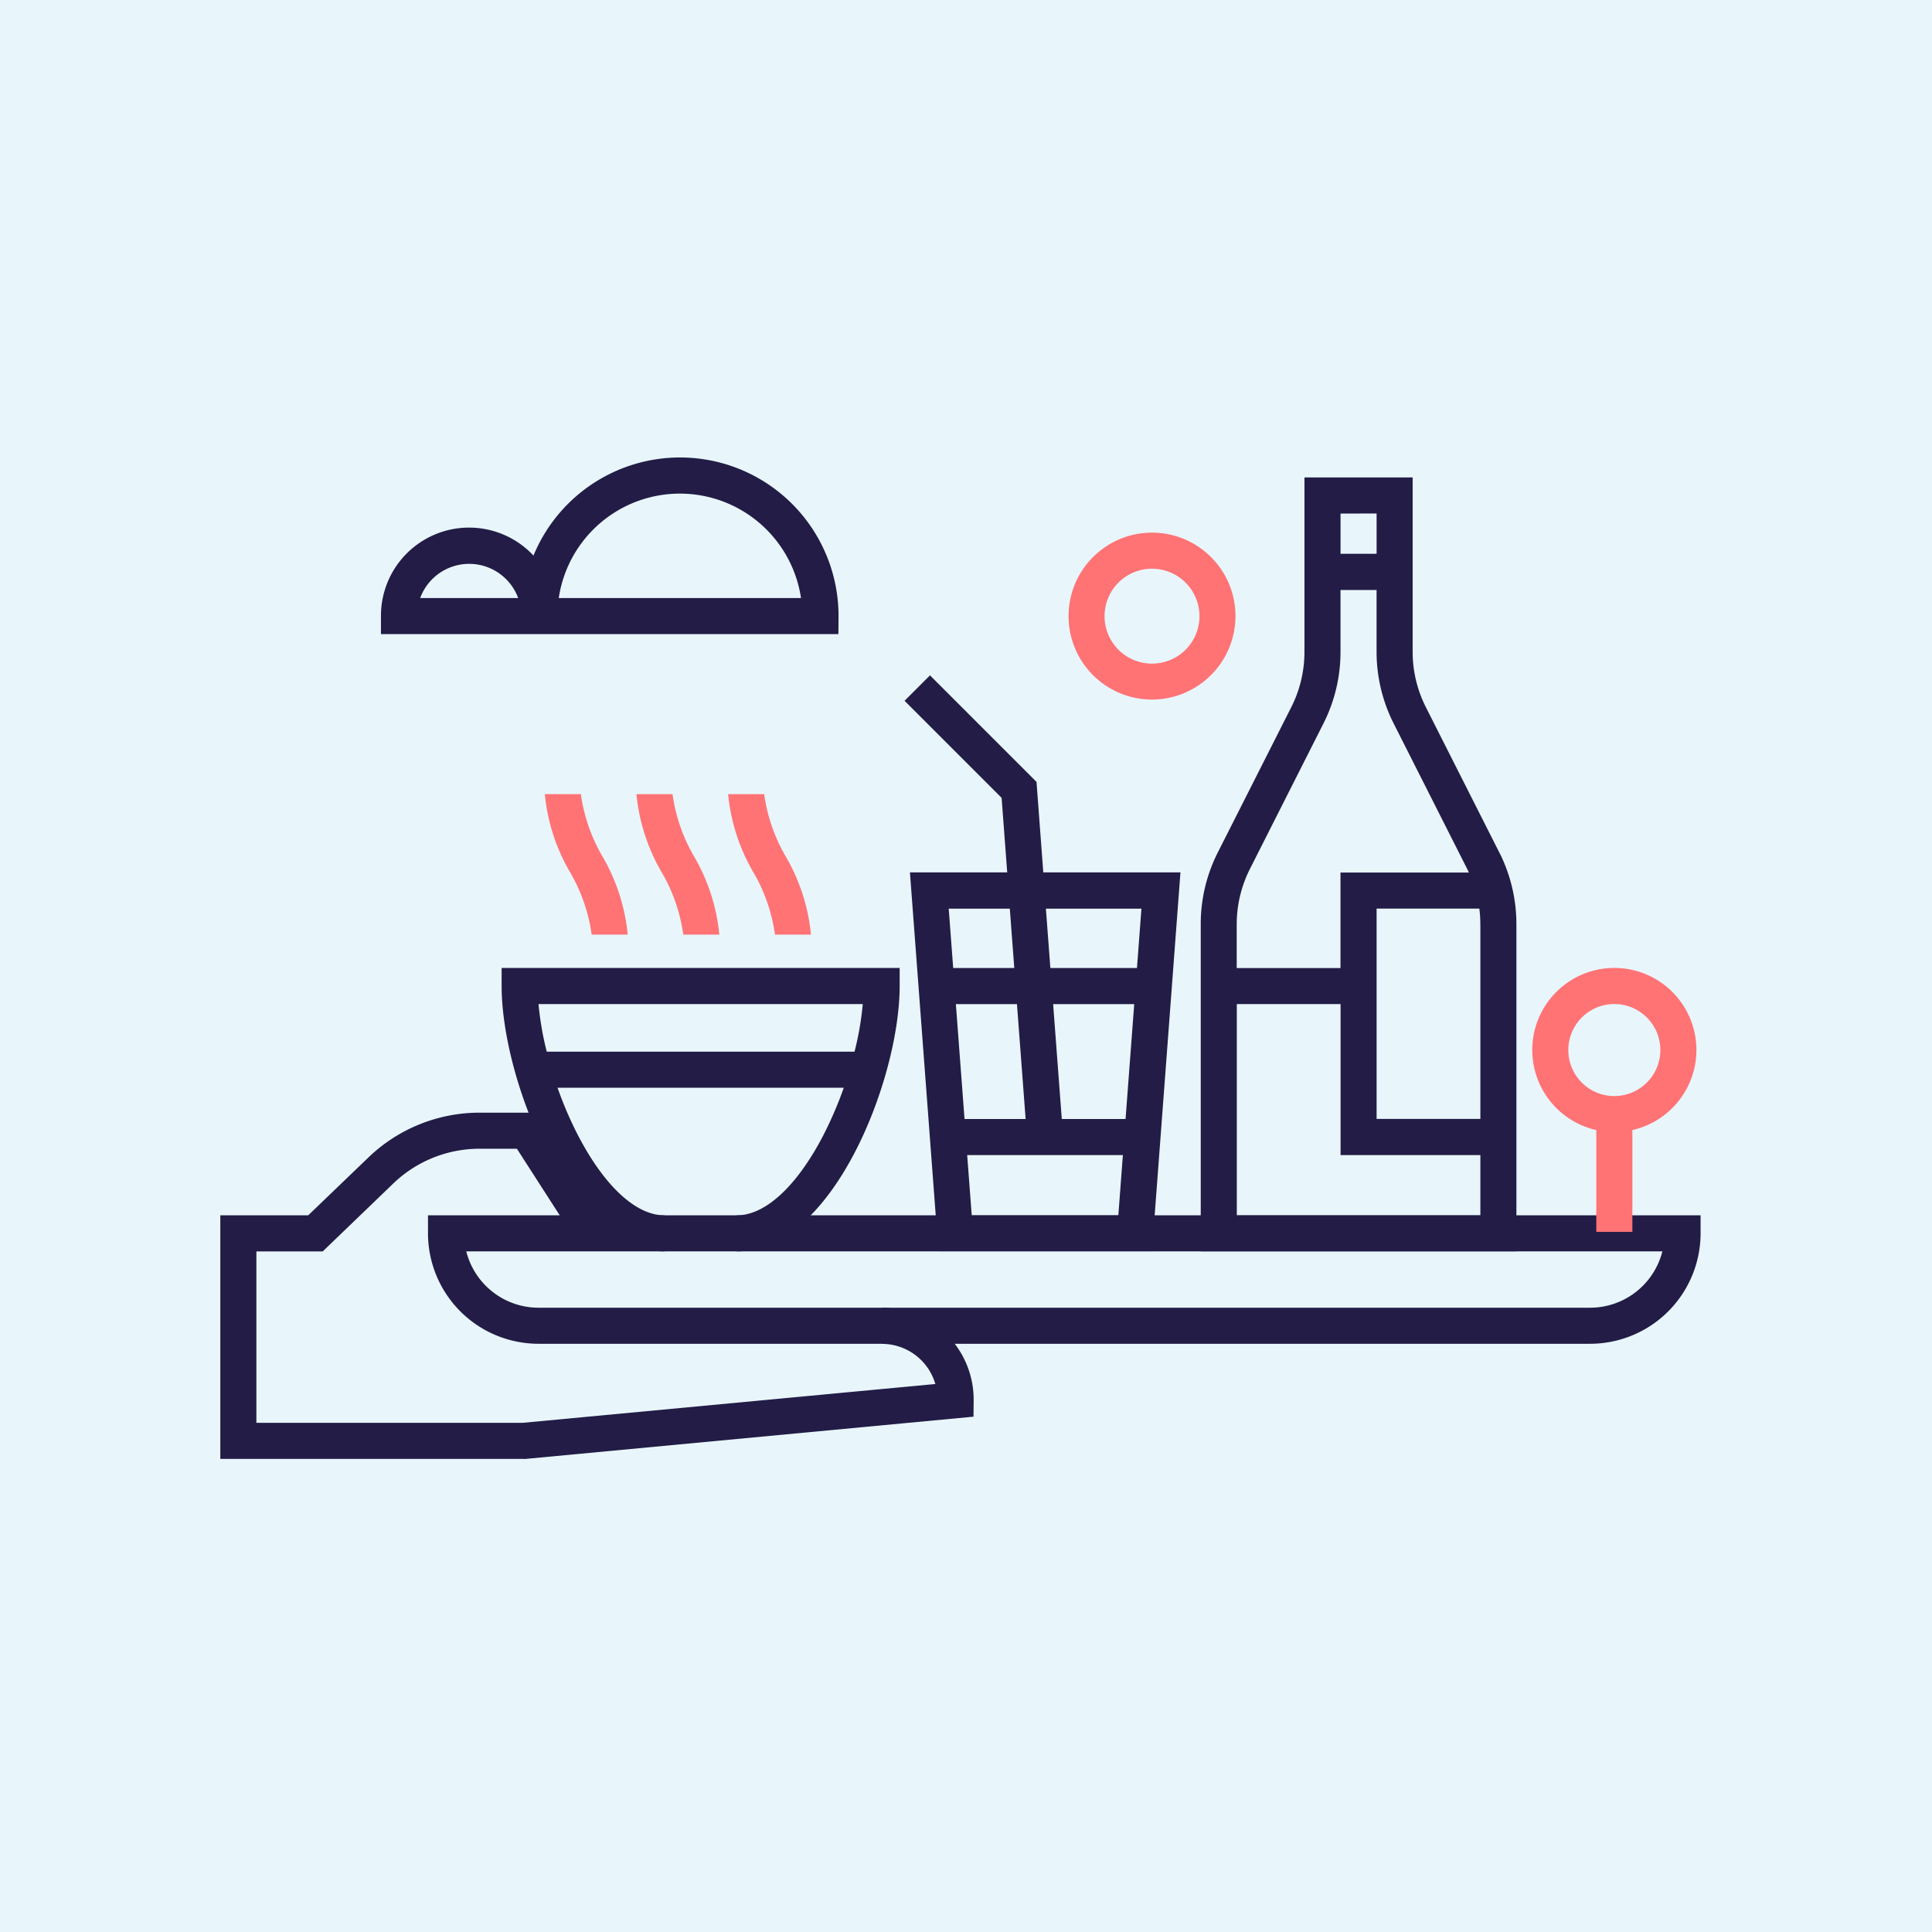
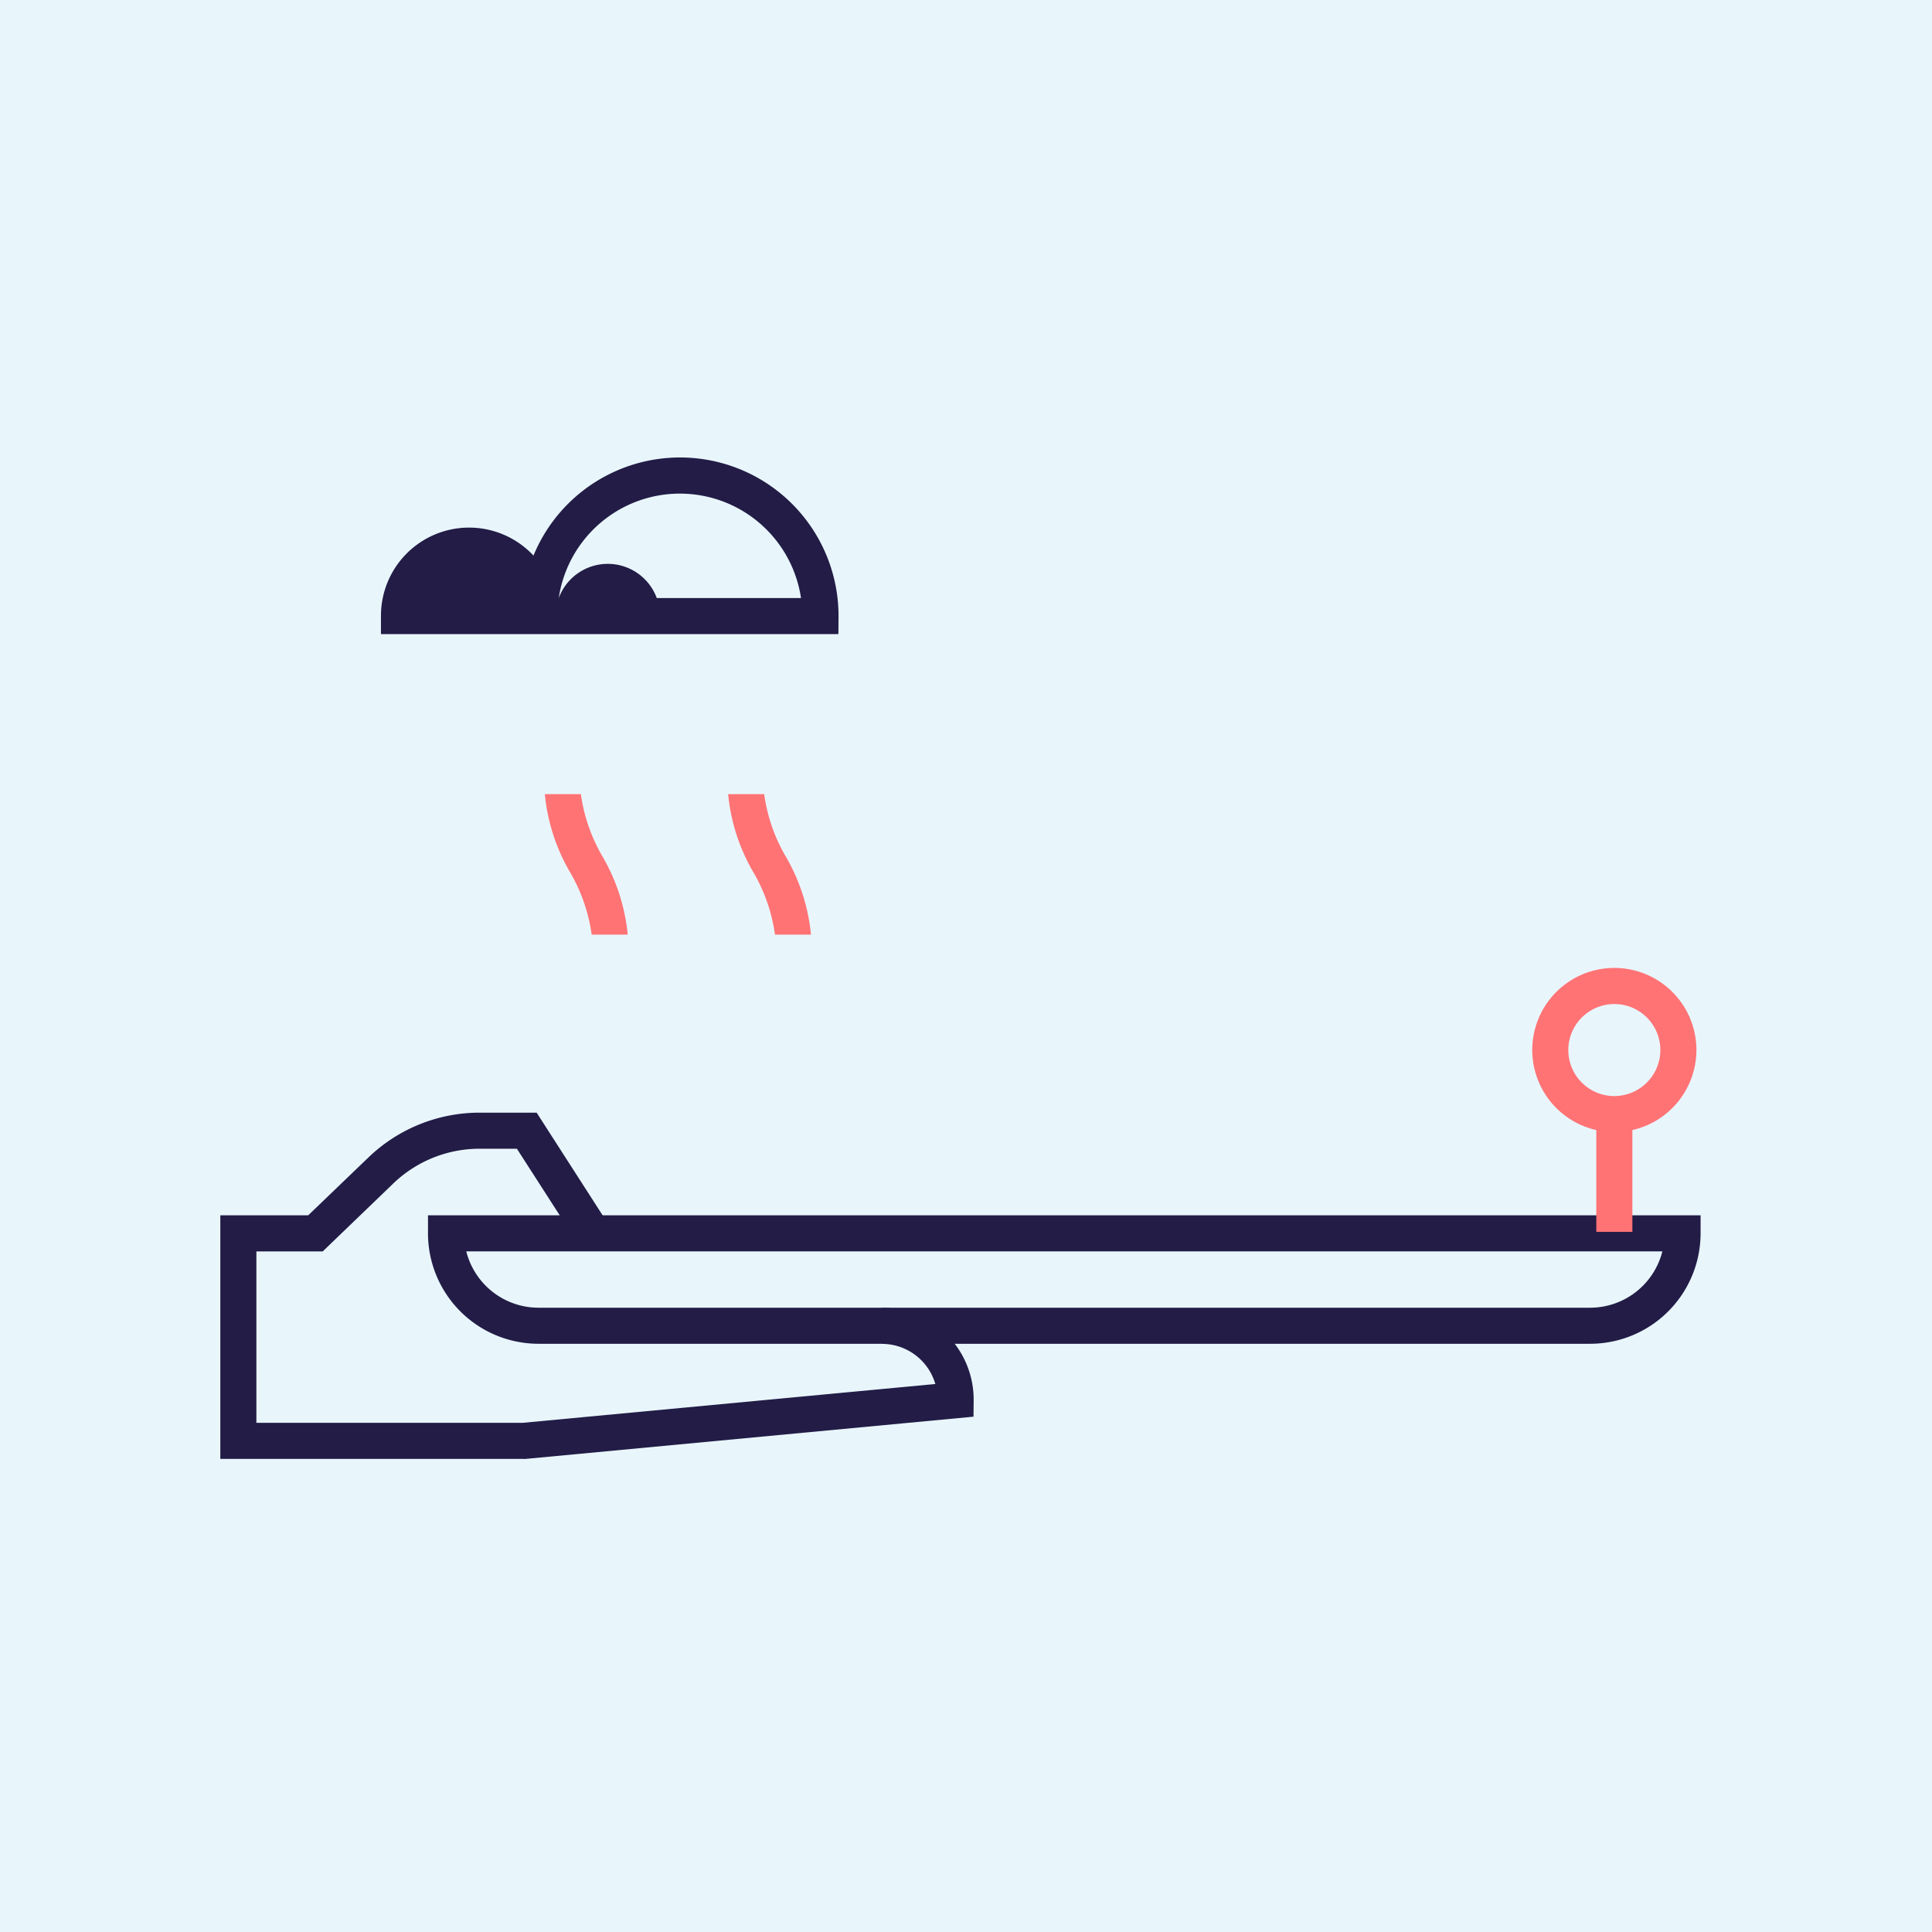
<svg xmlns="http://www.w3.org/2000/svg" width="114" height="114" viewBox="0 0 114 114">
  <g transform="translate(-972 -1149)">
    <rect width="114" height="114" transform="translate(972 1149)" fill="#e8f6fc" />
    <g transform="translate(985 1176)">
      <path d="M33.927,210.572H16V196.2h5.186l3.539-3.4a9.46,9.46,0,0,1,6.588-2.657h3.353l4.21,6.551-1.791,1.152L33.5,192.271H31.309a7.348,7.348,0,0,0-5.113,2.061l-4.156,4H18.128v10.114h15.7l24.363-2.292a3.284,3.284,0,0,0-3.156-2.368v-2.128a5.418,5.418,0,0,1,5.417,5.463l-.009.961-26.518,2.5Z" transform="translate(-16 -151.489)" fill="#221c46" />
      <path d="M124.886,217.659H62.824a6.523,6.523,0,0,1-6.515-6.515V210.08H131.4v1.064A6.523,6.523,0,0,1,124.886,217.659Zm-66.318-5.451a4.4,4.4,0,0,0,4.256,3.323h62.062a4.4,4.4,0,0,0,4.259-3.323Z" transform="translate(-44.055 -165.368)" fill="#221c46" />
      <path d="M81.753,136.62h2.128a11.3,11.3,0,0,0-1.487-4.609,9.986,9.986,0,0,1-1.277-3.681H78.989a11.274,11.274,0,0,0,1.487,4.606,9.986,9.986,0,0,1,1.277,3.681Z" transform="translate(-59.841 -108.47)" fill="#ff7375" />
-       <path d="M99.533,136.62h2.128a11.3,11.3,0,0,0-1.487-4.609A9.986,9.986,0,0,1,98.9,128.33H96.77a11.273,11.273,0,0,0,1.487,4.606,9.986,9.986,0,0,1,1.277,3.681Z" transform="translate(-72.216 -108.47)" fill="#ff7375" />
      <path d="M117.329,136.62h2.128a11.3,11.3,0,0,0-1.487-4.609,9.975,9.975,0,0,1-1.274-3.681h-2.128a11.274,11.274,0,0,0,1.487,4.606,9.986,9.986,0,0,1,1.277,3.681Z" transform="translate(-84.604 -108.47)" fill="#ff7375" />
-       <path d="M70.6,162.07v1.064c0,5.5,3.961,15.659,9.61,15.659v-2.128c-1.684,0-3.542-1.718-5.1-4.715a22.186,22.186,0,0,1-1.21-2.812H90.788a22.569,22.569,0,0,1-1.21,2.812c-1.556,2.994-3.414,4.715-5.1,4.715v2.128c5.645,0,9.609-10.157,9.609-15.659V162.07Zm2.663,4.94a18.142,18.142,0,0,1-.486-2.812H91.91a18.141,18.141,0,0,1-.486,2.812H73.263Z" transform="translate(-54.001 -131.953)" fill="#221c46" />
-       <path d="M156.983,116.9l-.4-5.35-6.287-6.287-1.5,1.5,5.727,5.727.331,4.4h-5.74l1.681,22.353h12.6l1.681-22.353h-8.086Zm5.791,2.128-.264,3.505H157.4l-.264-3.505h5.636Zm-10.95,5.633h3.605l.511,6.782h-3.605Zm6.25,6.782-.511-6.782h4.785l-.511,6.782h-3.764Zm-3.067-12.415.264,3.505h-3.605l-.264-3.505Zm-2.247,18.1-.268-3.557h9.187l-.268,3.557Z" transform="translate(-108.422 -92.413)" fill="#221c46" />
-       <path d="M223.923,89l-4.347-8.6a7.237,7.237,0,0,1-.772-3.244V66.86H212.42v10.3a7.237,7.237,0,0,1-.772,3.244L207.3,89a9.354,9.354,0,0,0-1,4.2v19.322h18.626V93.2a9.394,9.394,0,0,0-1-4.2ZM222.8,93.2v11.509h-6.123V92.3h6.062a6.925,6.925,0,0,1,.058.9Zm-6.123-24.214v2.377h-2.128V68.991ZM209.2,89.964l4.347-8.6a9.347,9.347,0,0,0,1-4.2V73.5h2.128v3.66a9.394,9.394,0,0,0,1,4.2l4.347,8.6c.036.07.067.14.1.213h-7.576V95.81h-6.123v-2.6A7.237,7.237,0,0,1,209.2,89.964Zm-.772,20.438V97.935h6.123v8.91H222.8V110.4H208.425Z" transform="translate(-148.449 -65.687)" fill="#221c46" />
      <path d="M280.335,166.913a4.843,4.843,0,1,0-5.907,4.721v6.007h2.128v-6.007A4.849,4.849,0,0,0,280.335,166.913Zm-4.843,2.715a2.715,2.715,0,1,1,2.715-2.715A2.719,2.719,0,0,1,275.493,169.627Z" transform="translate(-193.236 -131.953)" fill="#ff7375" />
-       <path d="M185.565,87.42A4.925,4.925,0,1,1,190.49,82.5,4.931,4.931,0,0,1,185.565,87.42Zm0-7.722a2.8,2.8,0,1,0,2.8,2.8A2.8,2.8,0,0,0,185.565,79.7Z" transform="translate(-130.589 -73.141)" fill="#ff7375" />
-       <path d="M74.172,73.415H47.18V72.351a5.2,5.2,0,0,1,9-3.569,9.353,9.353,0,0,1,18,3.569Zm-16.5-2.128H71.965a7.226,7.226,0,0,0-14.294,0Zm-8.178,0h5.782a3.081,3.081,0,0,0-5.782,0Z" transform="translate(-37.701 -63)" fill="#221c46" />
+       <path d="M74.172,73.415H47.18V72.351a5.2,5.2,0,0,1,9-3.569,9.353,9.353,0,0,1,18,3.569Zm-16.5-2.128H71.965a7.226,7.226,0,0,0-14.294,0Zh5.782a3.081,3.081,0,0,0-5.782,0Z" transform="translate(-37.701 -63)" fill="#221c46" />
    </g>
  </g>
</svg>